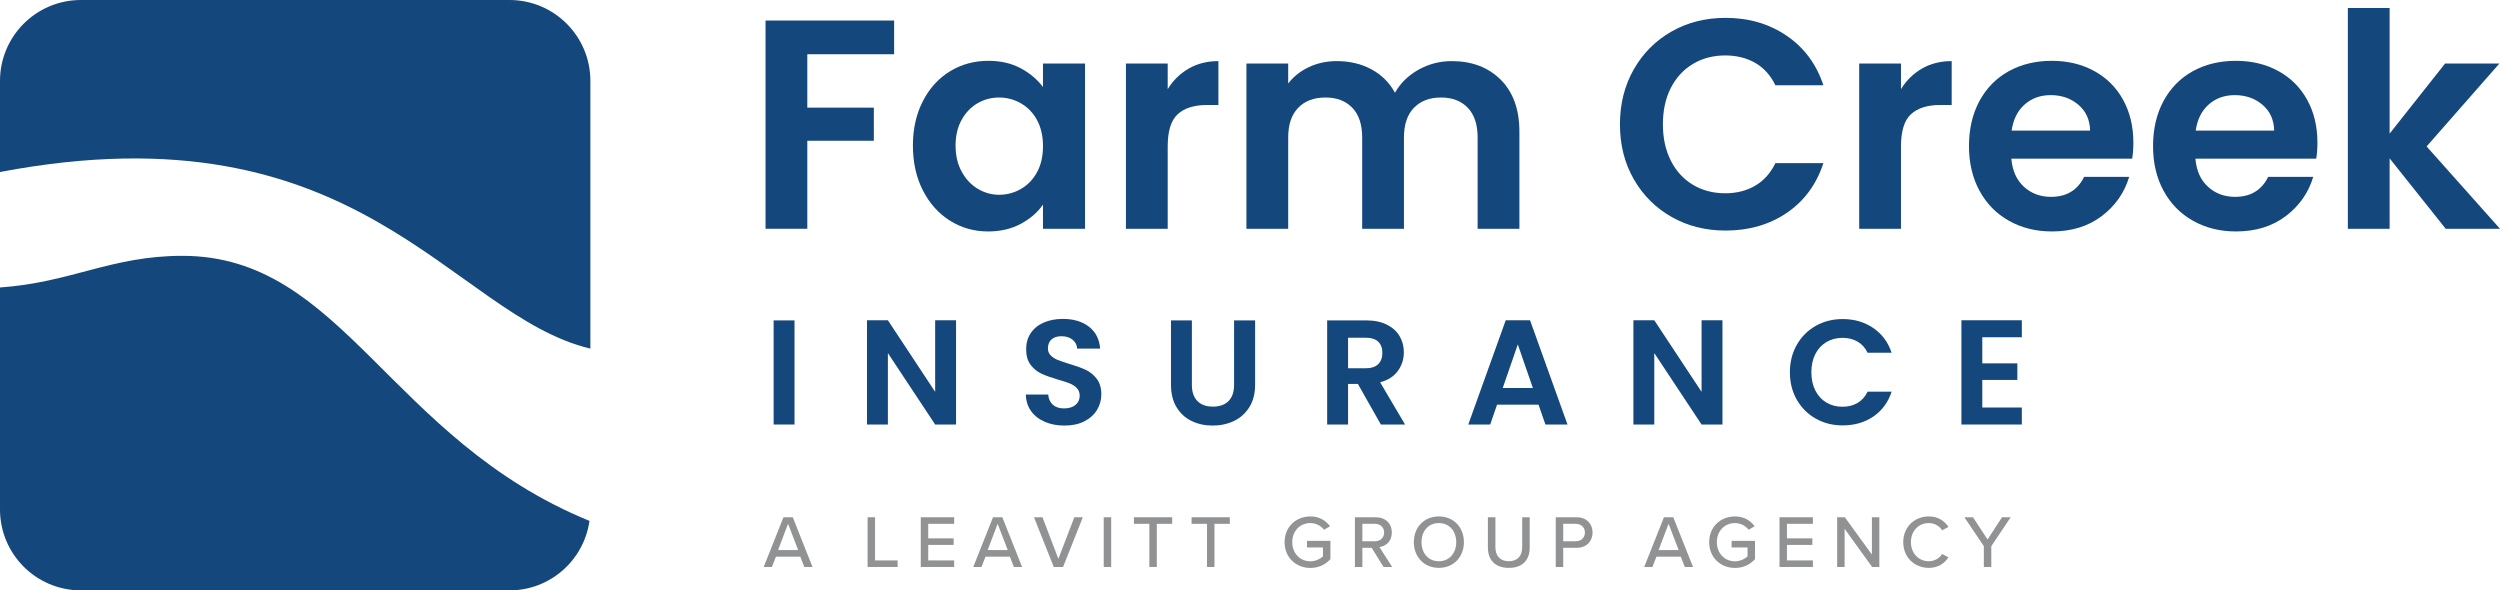
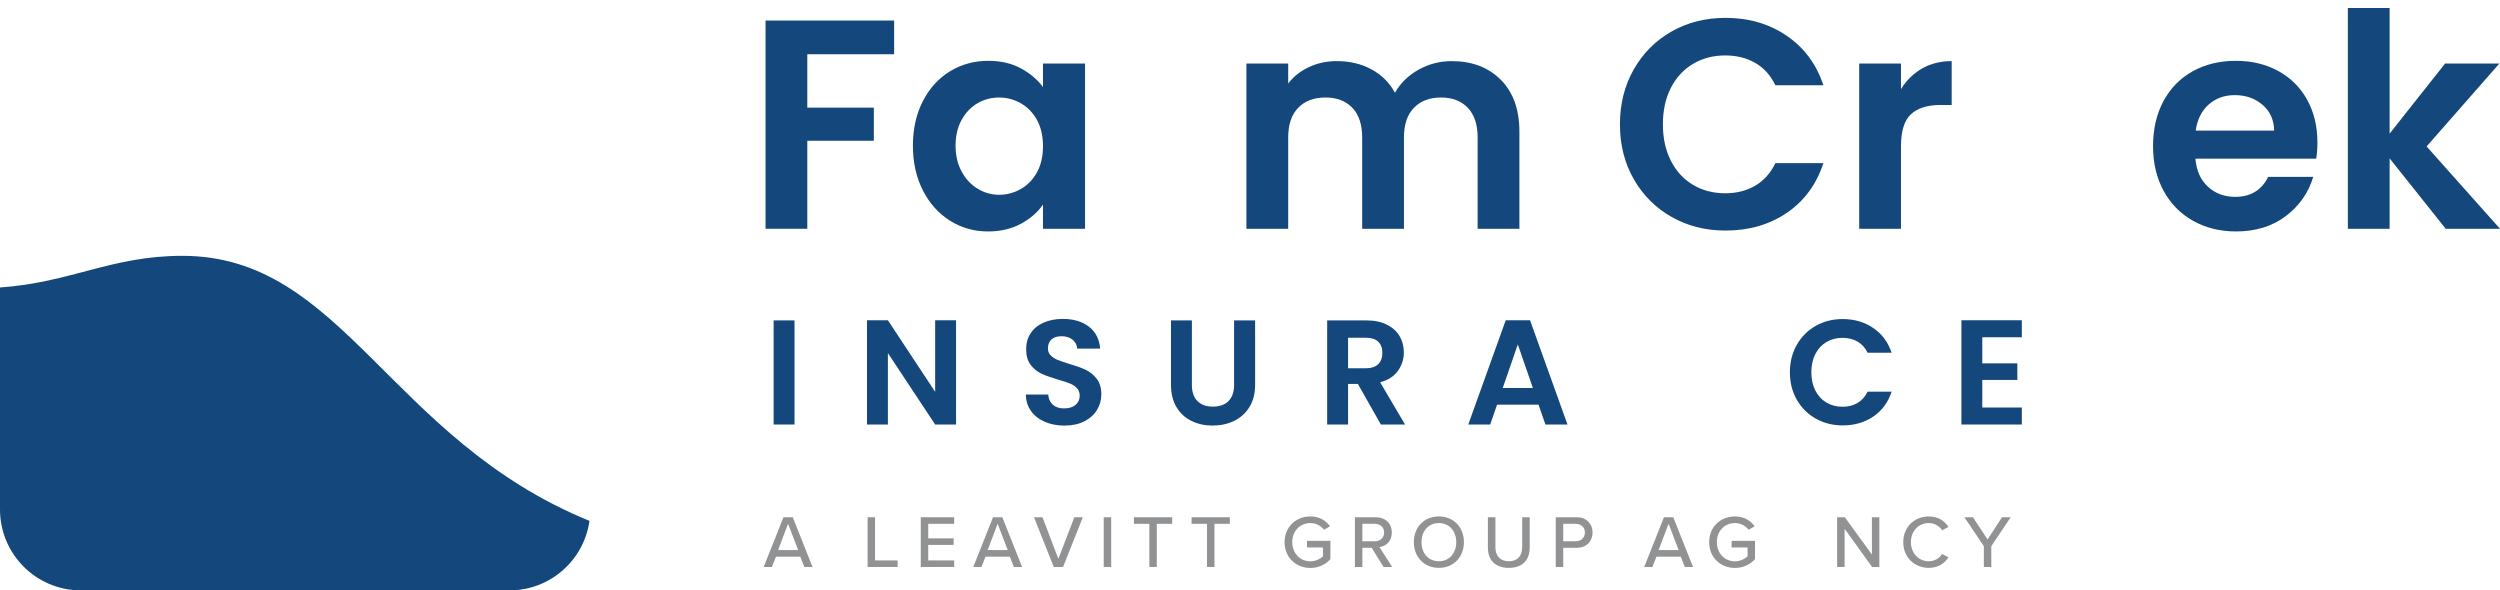
<svg xmlns="http://www.w3.org/2000/svg" id="Layer_1" version="1.1" viewBox="0 0 335.2 79.158">
  <defs>
    <style>
      .st0 {
        fill: #14477b;
      }

      .st1 {
        fill: #919294;
      }
    </style>
  </defs>
  <g>
-     <path class="st0" d="M68.311,0H10.847C4.856,0,0,4.856,0,10.847v12.217c48.326-9.188,60.394,19.205,79.158,23.68V10.847c0-5.99-4.856-10.847-10.847-10.847Z" />
    <path class="st0" d="M0,38.545v29.766c0,5.99,4.856,10.847,10.847,10.847h57.465c5.469,0,9.981-4.052,10.726-9.316-26.901-10.998-33.041-35.54-54.592-35.54-9.519,0-14.918,3.581-24.446,4.243Z" />
  </g>
  <g>
    <path class="st0" d="M119.884,2.754v4.519h-11.64v7.16h8.92v4.44h-8.92v11.8h-5.6V2.754h17.24Z" />
    <path class="st0" d="M123.743,13.554c.893-1.733,2.106-3.065,3.64-4,1.533-.933,3.247-1.399,5.14-1.399,1.653,0,3.1.334,4.34,1,1.24.666,2.233,1.506,2.98,2.519v-3.16h5.64v22.16h-5.64v-3.24c-.72,1.04-1.713,1.9-2.98,2.58s-2.727,1.02-4.38,1.02c-1.867,0-3.567-.479-5.1-1.44-1.534-.96-2.747-2.312-3.64-4.061-.894-1.746-1.34-3.752-1.34-6.019,0-2.24.446-4.227,1.34-5.96ZM139.043,16.094c-.534-.973-1.254-1.72-2.16-2.24-.907-.519-1.88-.779-2.92-.779s-2,.254-2.88.76c-.88.507-1.594,1.246-2.14,2.22-.547.974-.82,2.127-.82,3.46,0,1.334.273,2.5.82,3.5.546,1,1.267,1.768,2.16,2.301.893.533,1.846.799,2.86.799,1.04,0,2.013-.26,2.92-.779.906-.519,1.627-1.267,2.16-2.24.533-.973.8-2.141.8-3.5s-.267-2.526-.8-3.5Z" />
-     <path class="st0" d="M159.383,9.193c1.16-.666,2.486-1,3.981-1v5.881h-1.48c-1.76,0-3.087.414-3.979,1.24-.894.826-1.34,2.266-1.34,4.319v11.04h-5.6V8.514h5.6v3.439c.72-1.172,1.659-2.092,2.819-2.76Z" />
    <path class="st0" d="M201.222,10.693c1.666,1.668,2.5,3.994,2.5,6.981v13h-5.601v-12.24c0-1.732-.44-3.06-1.319-3.981-.881-.92-2.08-1.379-3.601-1.379-1.52,0-2.727.459-3.62,1.379-.894.921-1.34,2.248-1.34,3.981v12.24h-5.6v-12.24c0-1.732-.44-3.06-1.32-3.981-.88-.92-2.08-1.379-3.6-1.379-1.547,0-2.768.459-3.66,1.379-.894.921-1.34,2.248-1.34,3.981v12.24h-5.601V8.514h5.601v2.68c.72-.933,1.645-1.666,2.779-2.199s2.38-.801,3.74-.801c1.733,0,3.28.367,4.64,1.101,1.36.733,2.414,1.78,3.16,3.14.721-1.279,1.767-2.307,3.141-3.08,1.373-.773,2.859-1.16,4.46-1.16,2.72,0,4.913.834,6.58,2.5Z" />
    <path class="st0" d="M219.061,9.294c1.24-2.173,2.934-3.866,5.08-5.08s4.554-1.819,7.22-1.819c3.12,0,5.854.799,8.2,2.399s3.986,3.813,4.92,6.64h-6.439c-.641-1.333-1.54-2.333-2.7-3-1.16-.666-2.5-1-4.021-1-1.626,0-3.073.381-4.34,1.141s-2.254,1.834-2.96,3.22c-.707,1.387-1.06,3.014-1.06,4.88,0,1.84.352,3.46,1.06,4.859.706,1.4,1.693,2.481,2.96,3.24s2.714,1.141,4.34,1.141c1.52,0,2.86-.34,4.021-1.02,1.16-.681,2.06-1.688,2.7-3.021h6.439c-.934,2.853-2.566,5.073-4.899,6.659-2.334,1.588-5.074,2.381-8.221,2.381-2.666,0-5.073-.606-7.22-1.82-2.147-1.213-3.84-2.9-5.08-5.061-1.24-2.159-1.859-4.612-1.859-7.359s.619-5.206,1.859-7.38Z" />
    <path class="st0" d="M257.701,9.193c1.16-.666,2.486-1,3.981-1v5.881h-1.48c-1.76,0-3.087.414-3.979,1.24-.894.826-1.34,2.266-1.34,4.319v11.04h-5.601V8.514h5.601v3.439c.72-1.172,1.659-2.092,2.819-2.76Z" />
-     <path class="st0" d="M285.881,21.273h-16.2c.133,1.601.693,2.853,1.68,3.76.986.908,2.2,1.361,3.641,1.361,2.08,0,3.56-.894,4.439-2.681h6.04c-.64,2.134-1.866,3.887-3.68,5.26-1.813,1.374-4.04,2.06-6.68,2.06-2.134,0-4.047-.473-5.74-1.42-1.694-.945-3.014-2.285-3.96-4.019-.947-1.732-1.42-3.732-1.42-6,0-2.293.466-4.307,1.399-6.04s2.24-3.065,3.92-4c1.681-.933,3.613-1.399,5.801-1.399,2.106,0,3.993.453,5.659,1.359,1.667.907,2.96,2.193,3.881,3.86.92,1.667,1.38,3.579,1.38,5.739,0,.801-.054,1.52-.16,2.16ZM280.24,17.514c-.026-1.44-.547-2.593-1.56-3.46-1.014-.866-2.254-1.3-3.72-1.3-1.387,0-2.554.42-3.5,1.26-.947.84-1.527,2.007-1.74,3.5h10.52Z" />
    <path class="st0" d="M310.56,21.273h-16.2c.133,1.601.693,2.853,1.68,3.76.986.908,2.2,1.361,3.641,1.361,2.08,0,3.56-.894,4.439-2.681h6.04c-.64,2.134-1.866,3.887-3.68,5.26-1.813,1.374-4.04,2.06-6.68,2.06-2.134,0-4.047-.473-5.74-1.42-1.694-.945-3.014-2.285-3.96-4.019-.947-1.732-1.42-3.732-1.42-6,0-2.293.466-4.307,1.399-6.04s2.24-3.065,3.92-4c1.681-.933,3.613-1.399,5.801-1.399,2.106,0,3.993.453,5.659,1.359,1.667.907,2.96,2.193,3.881,3.86.92,1.667,1.38,3.579,1.38,5.739,0,.801-.054,1.52-.16,2.16ZM304.92,17.514c-.026-1.44-.547-2.593-1.56-3.46-1.014-.866-2.254-1.3-3.72-1.3-1.387,0-2.554.42-3.5,1.26-.947.84-1.527,2.007-1.74,3.5h10.52Z" />
    <path class="st0" d="M327.92,30.674l-7.519-9.44v9.44h-5.601V1.074h5.601v16.84l7.439-9.4h7.28l-9.76,11.12,9.84,11.04h-7.28Z" />
  </g>
  <g>
    <path class="st1" d="M107.305,74.641h-3.268l-.54,1.379h-1.1l2.649-6.666h1.249l2.648,6.666h-1.099l-.54-1.379ZM104.326,73.751h2.688l-1.349-3.528-1.339,3.528Z" />
    <path class="st1" d="M116.327,69.354h1v5.787h3.028v.879h-4.028v-6.666Z" />
    <path class="st1" d="M123.457,69.354h4.478v.88h-3.478v1.948h3.408v.88h-3.408v2.079h3.478v.879h-4.478v-6.666Z" />
    <path class="st1" d="M135.404,74.641h-3.268l-.54,1.379h-1.1l2.649-6.666h1.249l2.648,6.666h-1.099l-.54-1.379ZM132.426,73.751h2.688l-1.349-3.528-1.339,3.528Z" />
    <path class="st1" d="M138.637,69.354h1.14l2.129,5.577,2.139-5.577h1.139l-2.648,6.666h-1.249l-2.649-6.666Z" />
    <path class="st1" d="M147.987,69.354h1v6.666h-1v-6.666Z" />
    <path class="st1" d="M154.106,70.234h-2.069v-.88h5.127v.88h-2.059v5.786h-1v-5.786Z" />
    <path class="st1" d="M161.836,70.234h-2.069v-.88h5.127v.88h-2.059v5.786h-.999v-5.786Z" />
    <path class="st1" d="M175.695,69.243c1.249,0,2.079.57,2.639,1.319l-.81.47c-.38-.51-1.05-.899-1.829-.899-1.39,0-2.429,1.06-2.429,2.559,0,1.489,1.039,2.568,2.429,2.568.739,0,1.369-.359,1.688-.659v-1.199h-2.139v-.88h3.139v2.449c-.64.709-1.56,1.179-2.688,1.179-1.909,0-3.458-1.379-3.458-3.458s1.549-3.448,3.458-3.448Z" />
    <path class="st1" d="M183.915,73.451h-1.249v2.568h-1v-6.666h2.809c1.27,0,2.139.819,2.139,2.049,0,1.199-.81,1.839-1.659,1.949l1.71,2.668h-1.16l-1.589-2.568ZM184.345,70.234h-1.679v2.338h1.679c.72,0,1.239-.47,1.239-1.169s-.519-1.169-1.239-1.169Z" />
    <path class="st1" d="M192.925,69.243c1.988,0,3.357,1.47,3.357,3.448s-1.369,3.448-3.357,3.448-3.358-1.469-3.358-3.448,1.369-3.448,3.358-3.448ZM192.925,70.133c-1.43,0-2.329,1.09-2.329,2.559,0,1.459.899,2.559,2.329,2.559,1.409,0,2.328-1.1,2.328-2.559,0-1.469-.919-2.559-2.328-2.559Z" />
    <path class="st1" d="M199.496,69.354h1.01v4.027c0,1.14.63,1.869,1.799,1.869,1.17,0,1.789-.73,1.789-1.869v-4.027h1.01v4.048c0,1.659-.93,2.738-2.799,2.738s-2.809-1.089-2.809-2.728v-4.058Z" />
    <path class="st1" d="M208.595,69.354h2.809c1.369,0,2.129.94,2.129,2.049s-.769,2.049-2.129,2.049h-1.809v2.568h-1v-6.666ZM211.274,70.234h-1.679v2.338h1.679c.72,0,1.23-.47,1.23-1.169s-.51-1.169-1.23-1.169Z" />
    <path class="st1" d="M225.363,74.641h-3.268l-.54,1.379h-1.1l2.648-6.666h1.25l2.648,6.666h-1.1l-.54-1.379ZM222.385,73.751h2.688l-1.349-3.528-1.34,3.528Z" />
    <path class="st1" d="M232.624,69.243c1.249,0,2.079.57,2.639,1.319l-.81.47c-.38-.51-1.05-.899-1.829-.899-1.39,0-2.429,1.06-2.429,2.559,0,1.489,1.039,2.568,2.429,2.568.739,0,1.369-.359,1.688-.659v-1.199h-2.139v-.88h3.139v2.449c-.64.709-1.56,1.179-2.688,1.179-1.909,0-3.458-1.379-3.458-3.458s1.549-3.448,3.458-3.448Z" />
-     <path class="st1" d="M238.595,69.354h4.478v.88h-3.478v1.948h3.408v.88h-3.408v2.079h3.478v.879h-4.478v-6.666Z" />
    <path class="st1" d="M247.326,70.902v5.117h-1v-6.666h1.029l3.629,4.997v-4.997h.999v6.666h-.97l-3.688-5.117Z" />
    <path class="st1" d="M255.186,72.692c0-2.049,1.519-3.448,3.418-3.448,1.31,0,2.129.63,2.648,1.409l-.85.45c-.35-.56-1.01-.97-1.799-.97-1.35,0-2.389,1.06-2.389,2.559,0,1.489,1.039,2.559,2.389,2.559.789,0,1.449-.409,1.799-.97l.85.45c-.529.779-1.339,1.409-2.648,1.409-1.899,0-3.418-1.399-3.418-3.448Z" />
    <path class="st1" d="M265.994,73.231l-2.608-3.878h1.149l1.959,2.978,1.94-2.978h1.159l-2.599,3.878v2.788h-1v-2.788Z" />
  </g>
  <g>
    <path class="st0" d="M106.528,42.959v13.96h-2.8v-13.96h2.8Z" />
    <path class="st0" d="M128.187,56.919h-2.8l-6.34-9.58v9.58h-2.8v-13.979h2.8l6.34,9.6v-9.6h2.8v13.979Z" />
    <path class="st0" d="M140.097,56.56c-.78-.334-1.397-.814-1.85-1.44-.454-.627-.687-1.366-.7-2.22h3c.04.573.243,1.026.61,1.359.367.334.87.5,1.51.5.653,0,1.167-.156,1.54-.47.373-.314.56-.723.56-1.23,0-.413-.127-.754-.38-1.02s-.57-.477-.95-.63c-.38-.153-.904-.323-1.57-.51-.907-.267-1.643-.53-2.21-.79s-1.053-.653-1.46-1.181c-.407-.526-.61-1.23-.61-2.109,0-.827.206-1.547.62-2.16.413-.613.993-1.083,1.74-1.41.747-.326,1.6-.49,2.56-.49,1.44,0,2.61.351,3.51,1.051.9.699,1.397,1.677,1.49,2.93h-3.08c-.027-.48-.23-.877-.61-1.19-.38-.312-.883-.47-1.51-.47-.547,0-.983.14-1.31.42-.327.28-.49.688-.49,1.22,0,.374.123.684.37.931.247.247.553.446.92.6s.883.33,1.55.53c.907.267,1.647.533,2.22.8.573.267,1.066.667,1.48,1.2.413.533.62,1.233.62,2.1,0,.747-.193,1.44-.58,2.08-.387.641-.954,1.15-1.7,1.53s-1.633.57-2.66.57c-.974,0-1.85-.167-2.63-.5Z" />
    <path class="st0" d="M159.807,42.959v8.641c0,.946.246,1.67.739,2.17s1.187.75,2.08.75c.907,0,1.606-.25,2.101-.75.493-.5.739-1.224.739-2.17v-8.641h2.82v8.62c0,1.187-.257,2.19-.769,3.01-.514.82-1.2,1.438-2.061,1.851-.859.413-1.816.62-2.87.62-1.04,0-1.983-.207-2.83-.62s-1.517-1.03-2.01-1.851c-.493-.819-.74-1.823-.74-3.01v-8.62h2.801Z" />
    <path class="st0" d="M185.147,56.919l-3.08-5.439h-1.32v5.439h-2.8v-13.96h5.24c1.08,0,2,.19,2.76.57s1.33.894,1.71,1.54.57,1.37.57,2.17c0,.92-.267,1.75-.8,2.49-.534.739-1.327,1.25-2.38,1.529l3.34,5.66h-3.24ZM180.747,49.379h2.34c.761,0,1.327-.183,1.7-.55.373-.366.56-.877.56-1.53,0-.64-.188-1.136-.56-1.489s-.94-.53-1.7-.53h-2.34v4.1Z" />
    <path class="st0" d="M206.288,54.259h-5.561l-.92,2.66h-2.94l5.021-13.979h3.26l5.021,13.979h-2.96l-.92-2.66ZM205.527,52.02l-2.019-5.841-2.021,5.841h4.04Z" />
-     <path class="st0" d="M230.947,56.919h-2.801l-6.34-9.58v9.58h-2.8v-13.979h2.8l6.34,9.6v-9.6h2.801v13.979Z" />
    <path class="st0" d="M240.917,46.23c.62-1.087,1.467-1.934,2.54-2.54s2.276-.91,3.61-.91c1.56,0,2.927.399,4.1,1.2,1.173.8,1.993,1.906,2.46,3.319h-3.22c-.32-.666-.77-1.166-1.351-1.5-.579-.333-1.25-.5-2.01-.5-.814,0-1.537.19-2.17.57-.633.38-1.127.917-1.48,1.61-.353.693-.53,1.507-.53,2.439,0,.92.177,1.73.53,2.431.352.699.847,1.239,1.48,1.619.633.381,1.356.57,2.17.57.76,0,1.431-.17,2.01-.51.58-.34,1.03-.843,1.351-1.51h3.22c-.467,1.427-1.283,2.536-2.45,3.33-1.167.793-2.536,1.19-4.109,1.19-1.334,0-2.537-.303-3.61-.91-1.073-.606-1.92-1.45-2.54-2.529-.62-1.08-.93-2.307-.93-3.681,0-1.373.31-2.603.93-3.689Z" />
    <path class="st0" d="M265.786,45.219v3.5h4.7v2.221h-4.7v3.7h5.301v2.279h-8.101v-13.979h8.101v2.279h-5.301Z" />
  </g>
</svg>